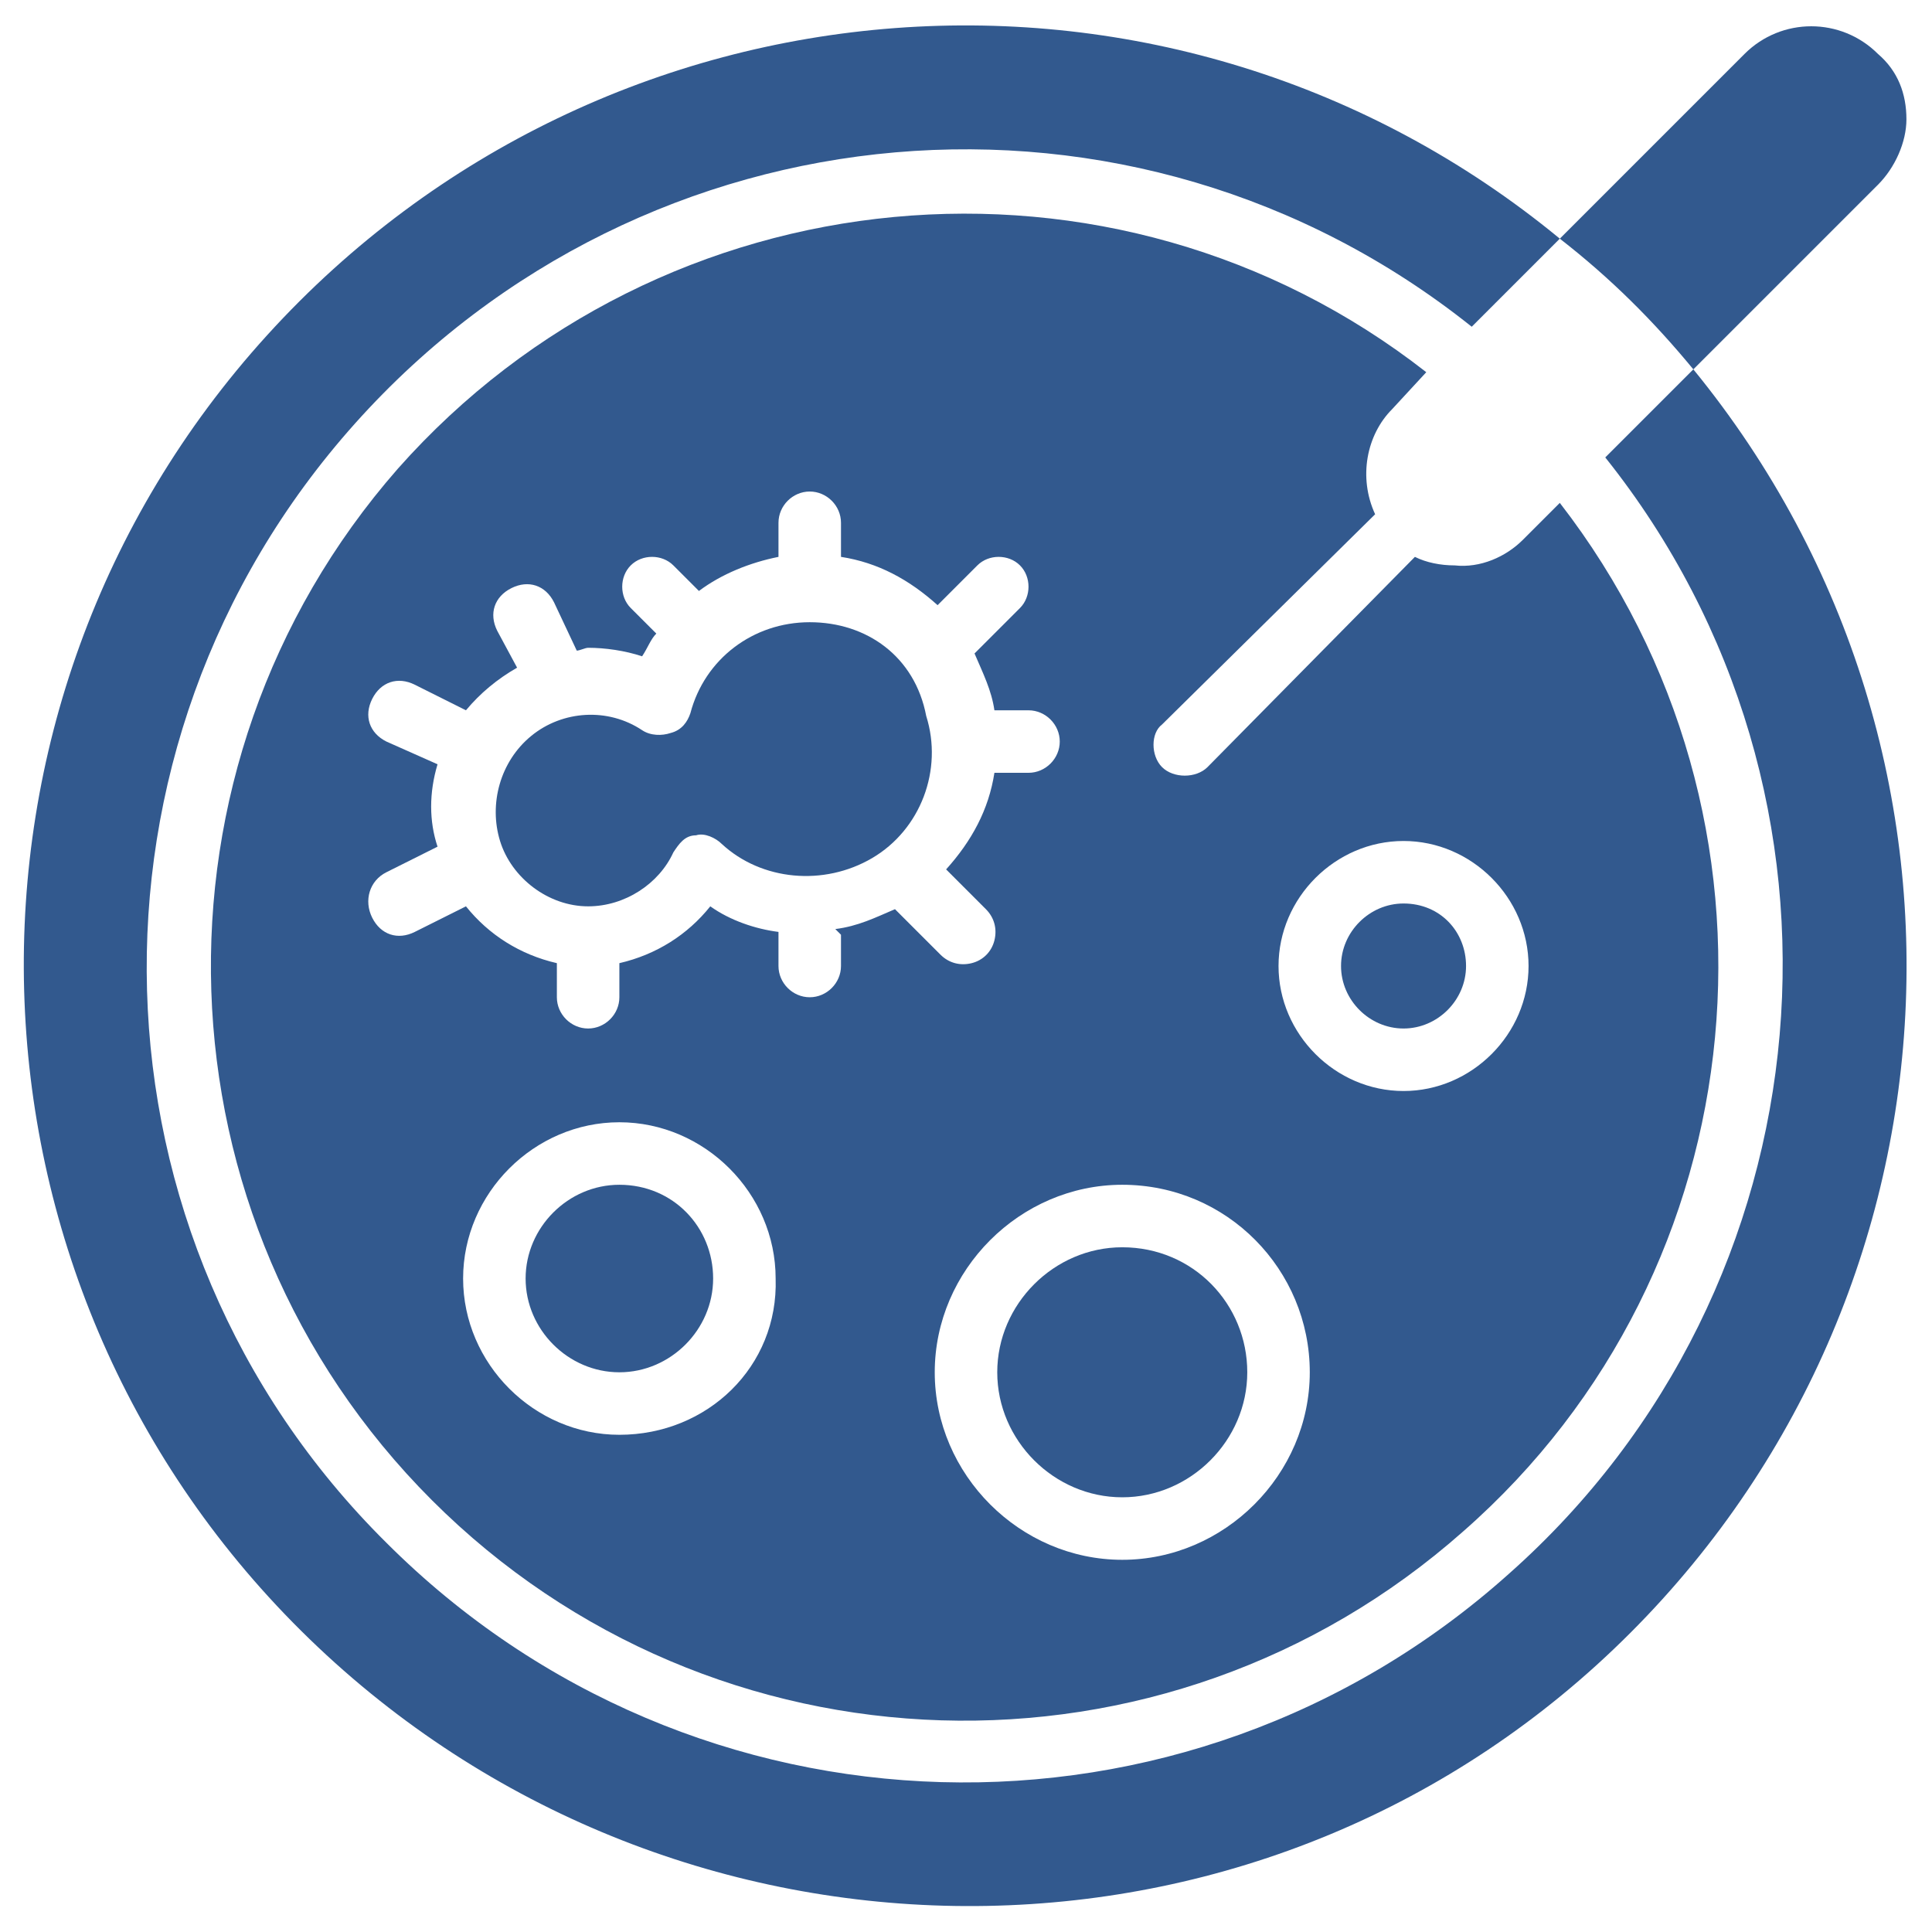
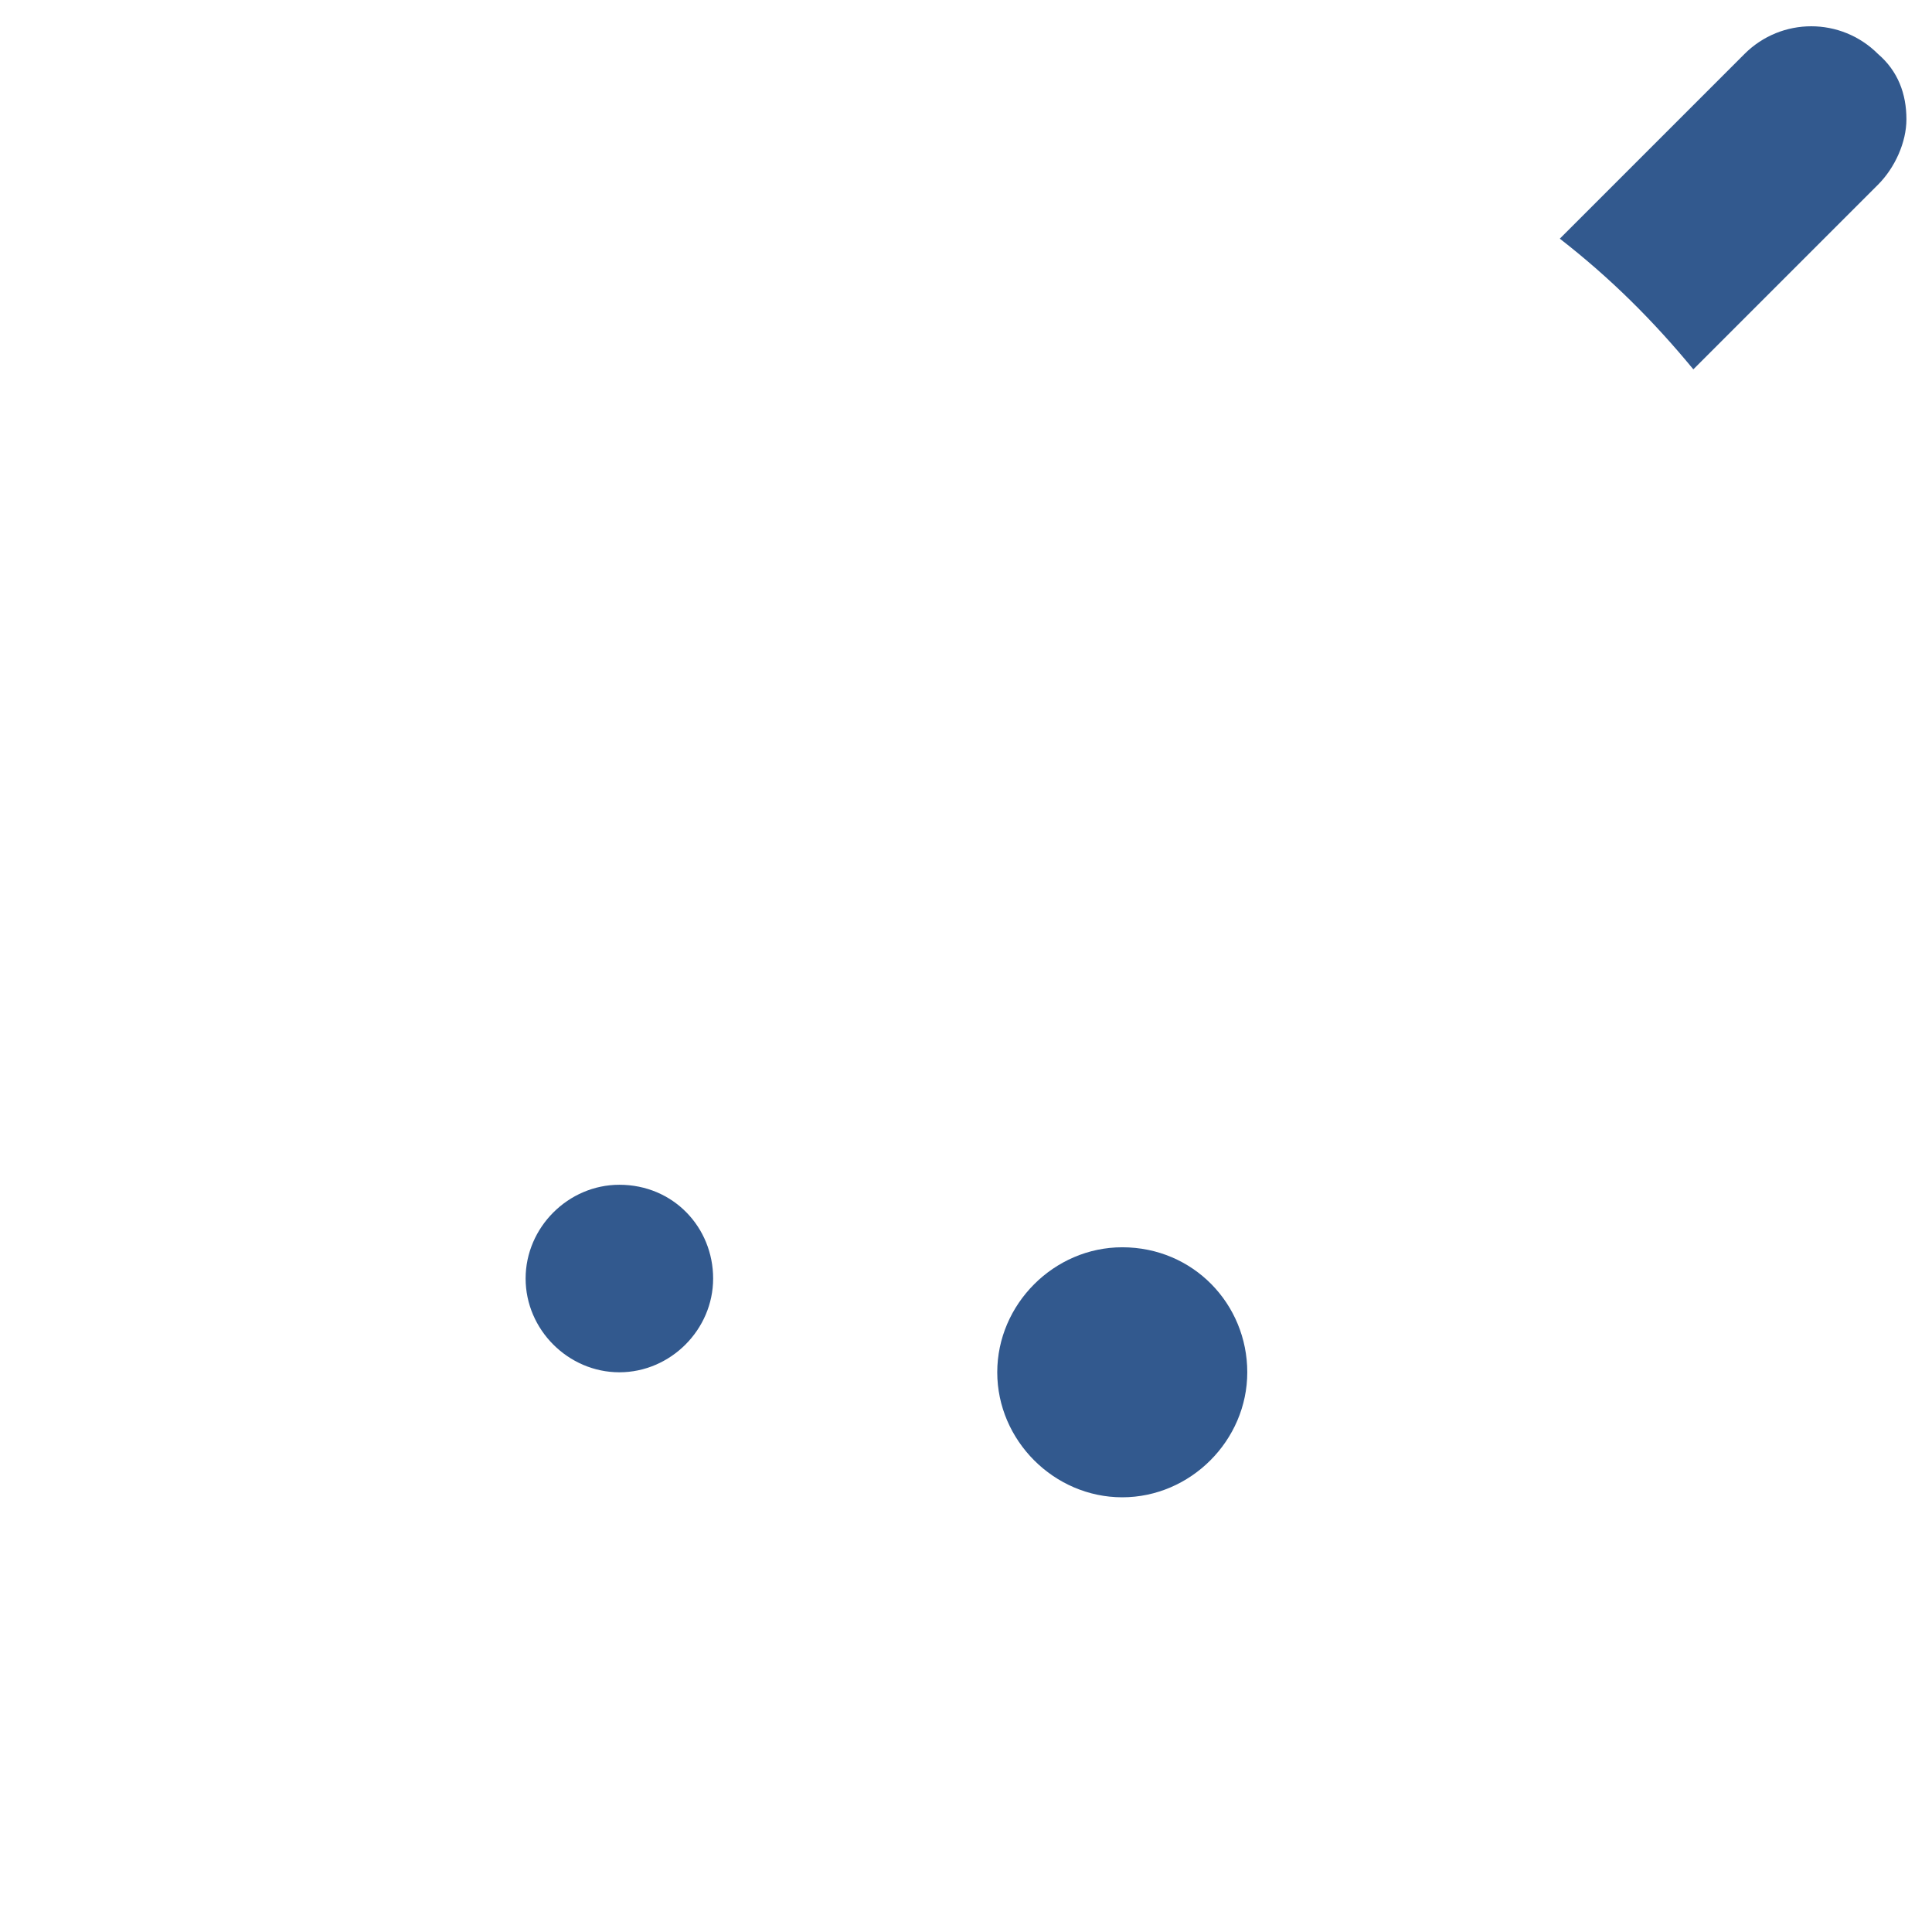
<svg xmlns="http://www.w3.org/2000/svg" version="1.1" id="Layer_1" x="0px" y="0px" viewBox="0 0 68 68" style="enable-background:new 0 0 68 68;" xml:space="preserve">
  <style type="text/css">
	.st0{fill:#32598E;}
	.st1{fill:#345A8E;}
	.st2{fill:#54990D;}
	.st3{fill:#FFFFFF;}
</style>
  <g>
    <path class="st0" d="M59.6,13l6.5-6.5c0.6-0.6,1-1.5,1-2.3c0-0.9-0.3-1.7-1-2.3c-1.3-1.3-3.4-1.3-4.7,0l-6.5,6.5   C56.7,9.8,58.2,11.3,59.6,13z" />
-     <path class="st0" d="M28.5,21.9c-2,0-3.7,1.3-4.2,3.2c-0.1,0.3-0.3,0.6-0.7,0.7c-0.3,0.1-0.7,0.1-1-0.1c-1.2-0.8-2.8-0.7-3.9,0.2   c-1.1,0.9-1.5,2.4-1.1,3.7c0.4,1.3,1.7,2.3,3.1,2.3c1.3,0,2.5-0.8,3-1.9c0.2-0.3,0.4-0.6,0.8-0.6c0.3-0.1,0.7,0.1,0.9,0.3   c1.4,1.3,3.6,1.5,5.3,0.5c1.7-1,2.5-3.1,1.9-5C32.2,23.1,30.5,21.9,28.5,21.9z" />
-     <path class="st0" d="M51.6,34c0,1.2-1,2.2-2.2,2.2c-1.2,0-2.2-1-2.2-2.2c0-1.2,1-2.2,2.2-2.2C50.7,31.8,51.6,32.8,51.6,34z" />
    <path class="st0" d="M25.1,45c0,1.8-1.5,3.3-3.3,3.3s-3.3-1.5-3.3-3.3s1.5-3.3,3.3-3.3C23.7,41.7,25.1,43.2,25.1,45z" />
-     <path class="st0" d="M59.6,13l-3.1,3.1c9.5,11.9,8,29.2-3.4,39.3c-11.4,10.2-28.7,9.7-39.5-1.1C2.8,43.6,2.3,26.3,12.5,14.9   s27.4-12.9,39.3-3.4l3.1-3.1C41.3-2.8,21.3-1.3,9.4,11.8S-1.9,45,10.6,57.4s32.6,13,45.6,1.2C69.3,46.7,70.8,26.7,59.6,13z" />
    <path class="st0" d="M43.9,48.3c0,2.4-2,4.4-4.4,4.4c-2.4,0-4.4-2-4.4-4.4c0-2.4,2-4.4,4.4-4.4C42,43.9,43.9,45.9,43.9,48.3z" />
-     <path class="st0" d="M50.2,13.1C39.2,4.5,23.3,6,14,16.5C4.8,27,5.3,42.9,15.2,52.8S41,63.2,51.5,53.9c10.5-9.2,12-25.1,3.4-36.2   L53.6,19c-0.6,0.6-1.5,1-2.4,0.9c-0.5,0-1-0.1-1.4-0.3L42.5,27c-0.4,0.4-1.2,0.4-1.6,0c-0.4-0.4-0.4-1.2,0-1.5l7.5-7.4   c-0.6-1.3-0.3-2.8,0.6-3.7L50.2,13.1z M21.8,50.5c-3,0-5.5-2.5-5.5-5.5s2.5-5.5,5.5-5.5s5.5,2.5,5.5,5.5   C27.4,48.1,24.9,50.5,21.8,50.5z M29.6,32.9V34c0,0.6-0.5,1.1-1.1,1.1s-1.1-0.5-1.1-1.1v-1.1c0-0.1,0-0.1,0-0.1   c-0.8-0.1-1.7-0.4-2.4-0.9c-0.8,1-1.9,1.7-3.2,2c0,0.1,0,0.1,0,0.1v1.1c0,0.6-0.5,1.1-1.1,1.1c-0.6,0-1.1-0.5-1.1-1.1V34   c0-0.1,0-0.1,0-0.1c-1.3-0.3-2.4-1-3.2-2l-1.8,0.9c-0.6,0.3-1.2,0.1-1.5-0.5S13,31,13.6,30.7l1.8-0.9c-0.3-0.9-0.3-1.9,0-2.9   l-1.8-0.8c-0.6-0.3-0.8-0.9-0.5-1.5s0.9-0.8,1.5-0.5l1.8,0.9c0.5-0.6,1.1-1.1,1.8-1.5l-0.7-1.3c-0.3-0.6-0.1-1.2,0.5-1.5   c0.6-0.3,1.2-0.1,1.5,0.5l0.8,1.7c0.1,0,0.3-0.1,0.4-0.1c0.6,0,1.3,0.1,1.9,0.3c0.2-0.3,0.3-0.6,0.5-0.8l-0.9-0.9   c-0.4-0.4-0.4-1.1,0-1.5c0.4-0.4,1.1-0.4,1.5,0l0.9,0.9c0.8-0.6,1.8-1,2.8-1.2c0-0.1,0-0.1,0-0.1v-1.1c0-0.6,0.5-1.1,1.1-1.1   s1.1,0.5,1.1,1.1v1.1c0,0.1,0,0.1,0,0.1c1.3,0.2,2.4,0.8,3.4,1.7l1.4-1.4c0.4-0.4,1.1-0.4,1.5,0c0.4,0.4,0.4,1.1,0,1.5l-1.6,1.6   c0.3,0.7,0.6,1.3,0.7,2h1.2c0.6,0,1.1,0.5,1.1,1.1c0,0.6-0.5,1.1-1.1,1.1H35c-0.2,1.3-0.8,2.4-1.7,3.4l1.4,1.4   c0.3,0.3,0.4,0.7,0.3,1.1c-0.1,0.4-0.4,0.7-0.8,0.8c-0.4,0.1-0.8,0-1.1-0.3l-1.6-1.6c-0.7,0.3-1.3,0.6-2.1,0.7   C29.5,32.8,29.6,32.9,29.6,32.9z M49.4,29.6c2.4,0,4.4,2,4.4,4.4c0,2.4-2,4.4-4.4,4.4c-2.4,0-4.4-2-4.4-4.4   C45,31.6,47,29.6,49.4,29.6z M46.1,48.3c0,3.6-3,6.6-6.6,6.6s-6.6-3-6.6-6.6c0-3.6,3-6.6,6.6-6.6C43.2,41.7,46.1,44.7,46.1,48.3z" />
  </g>
</svg>